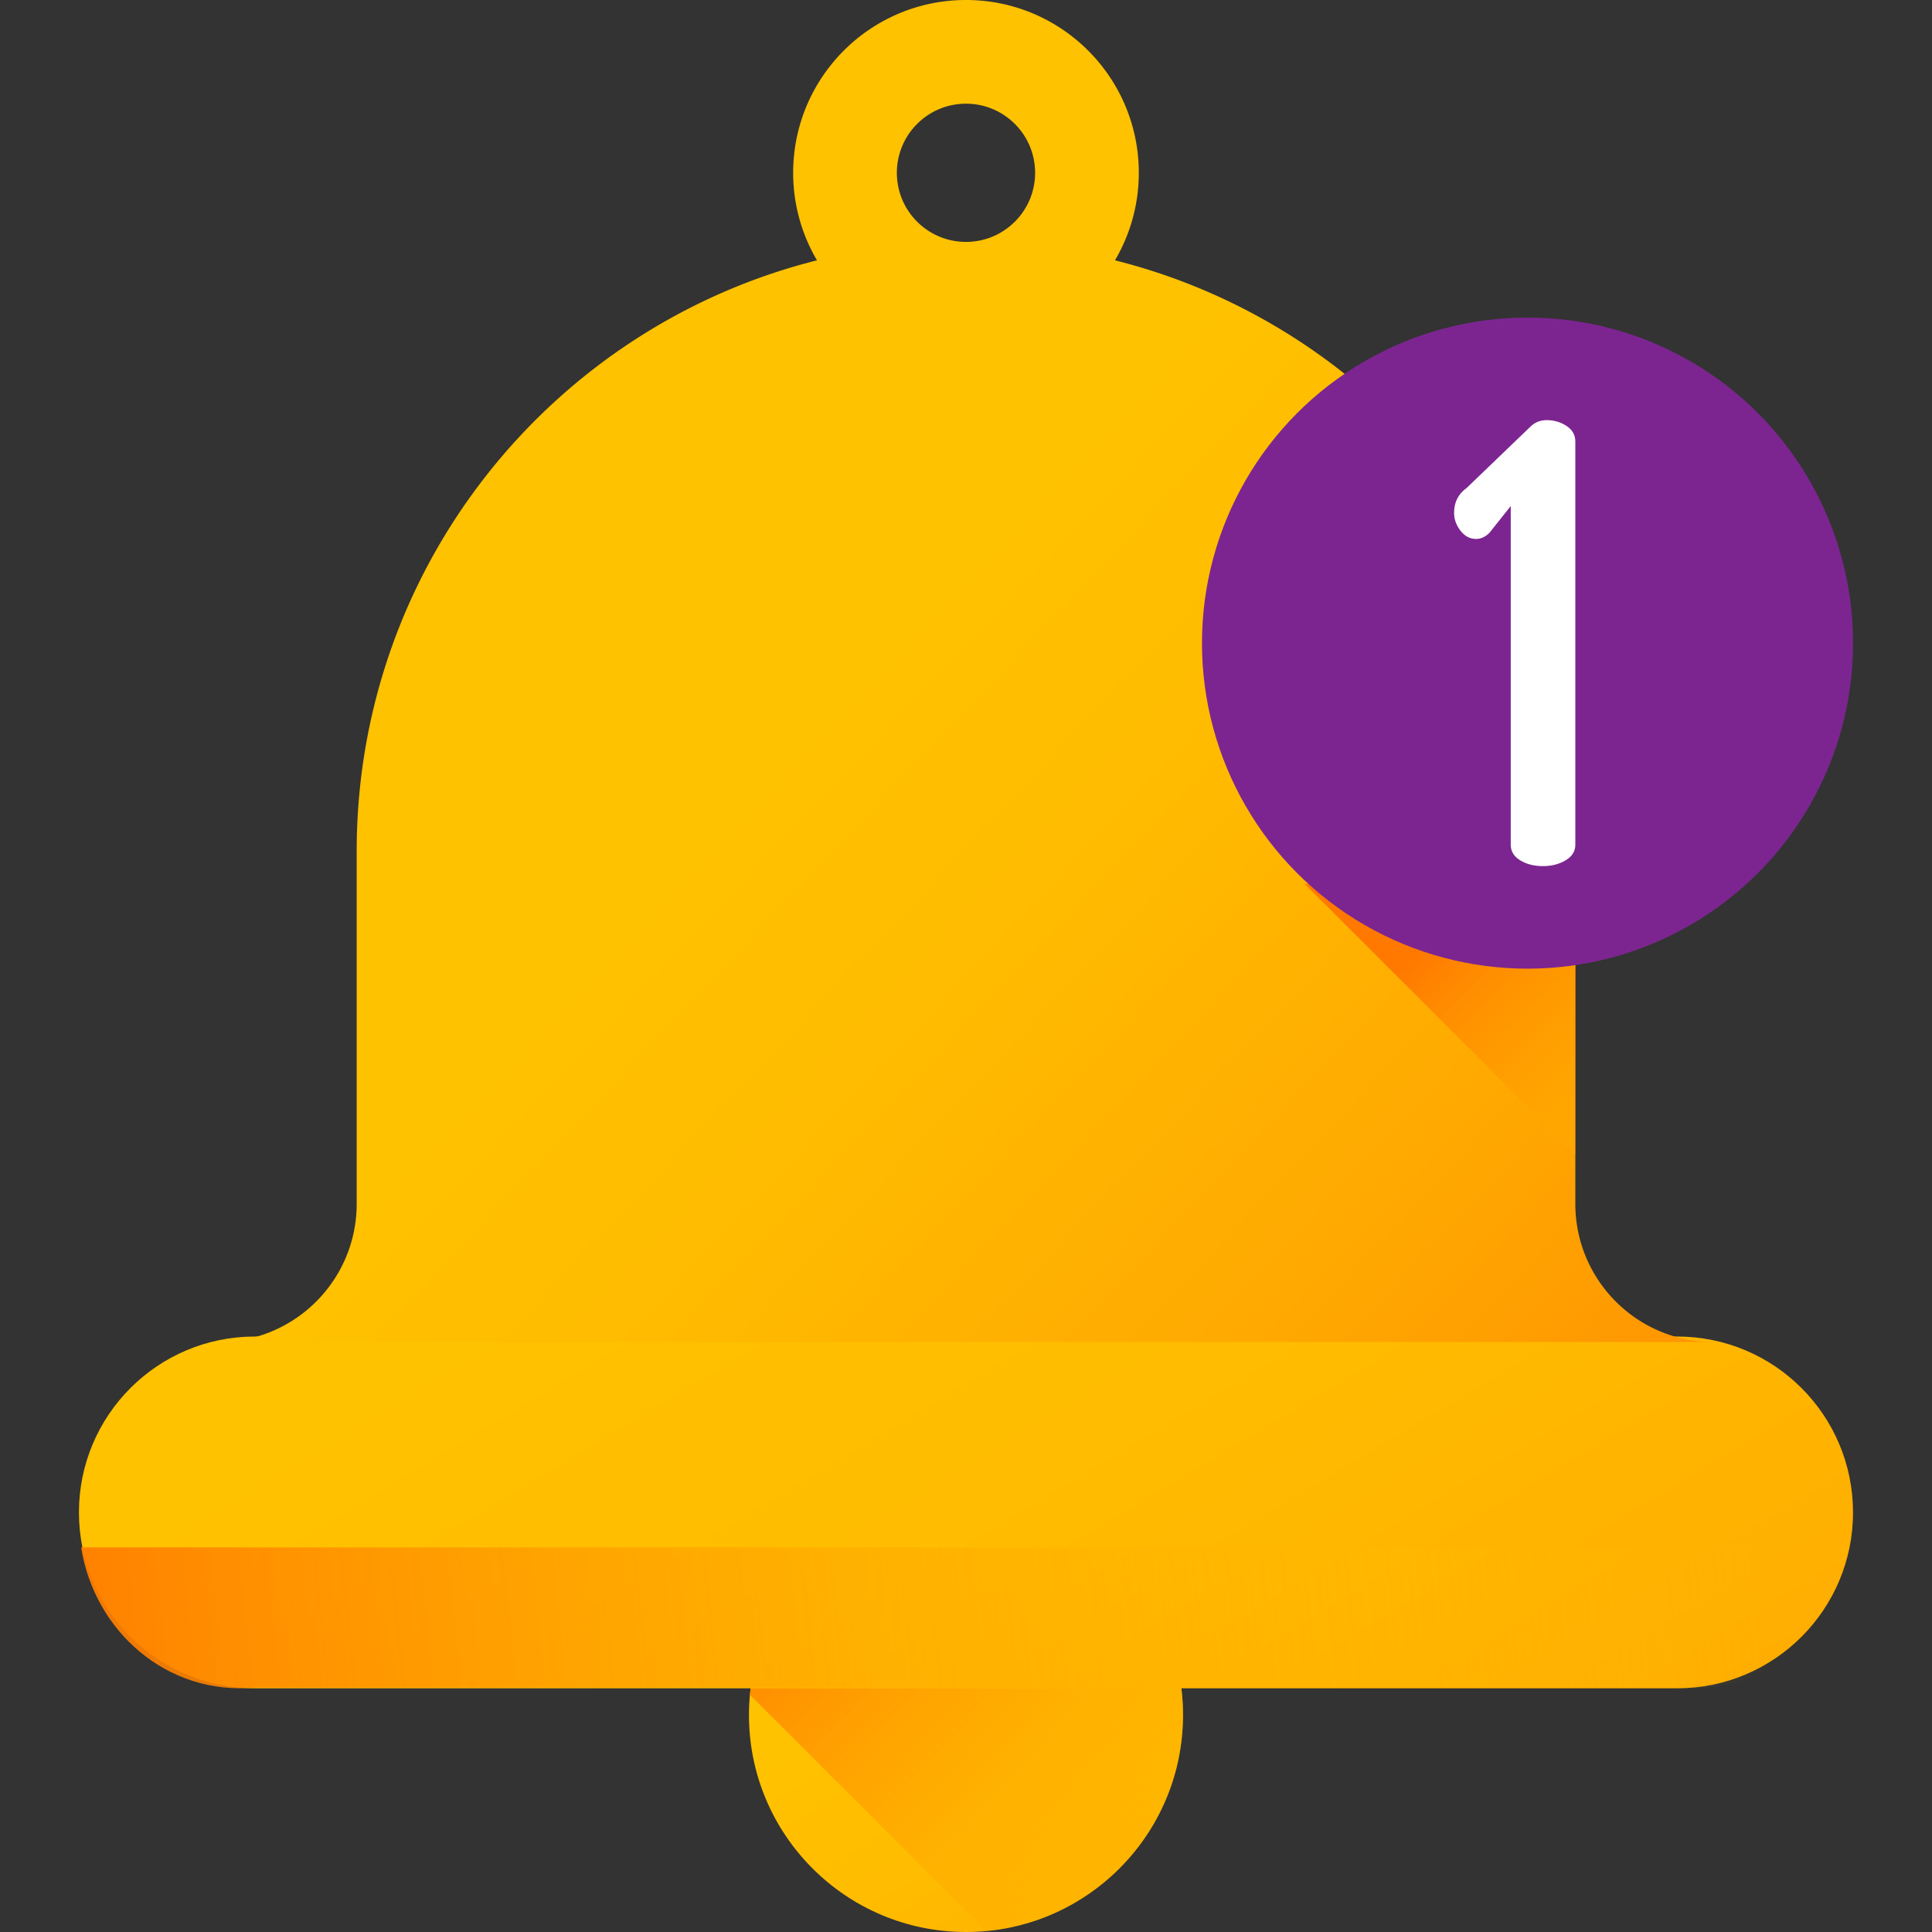
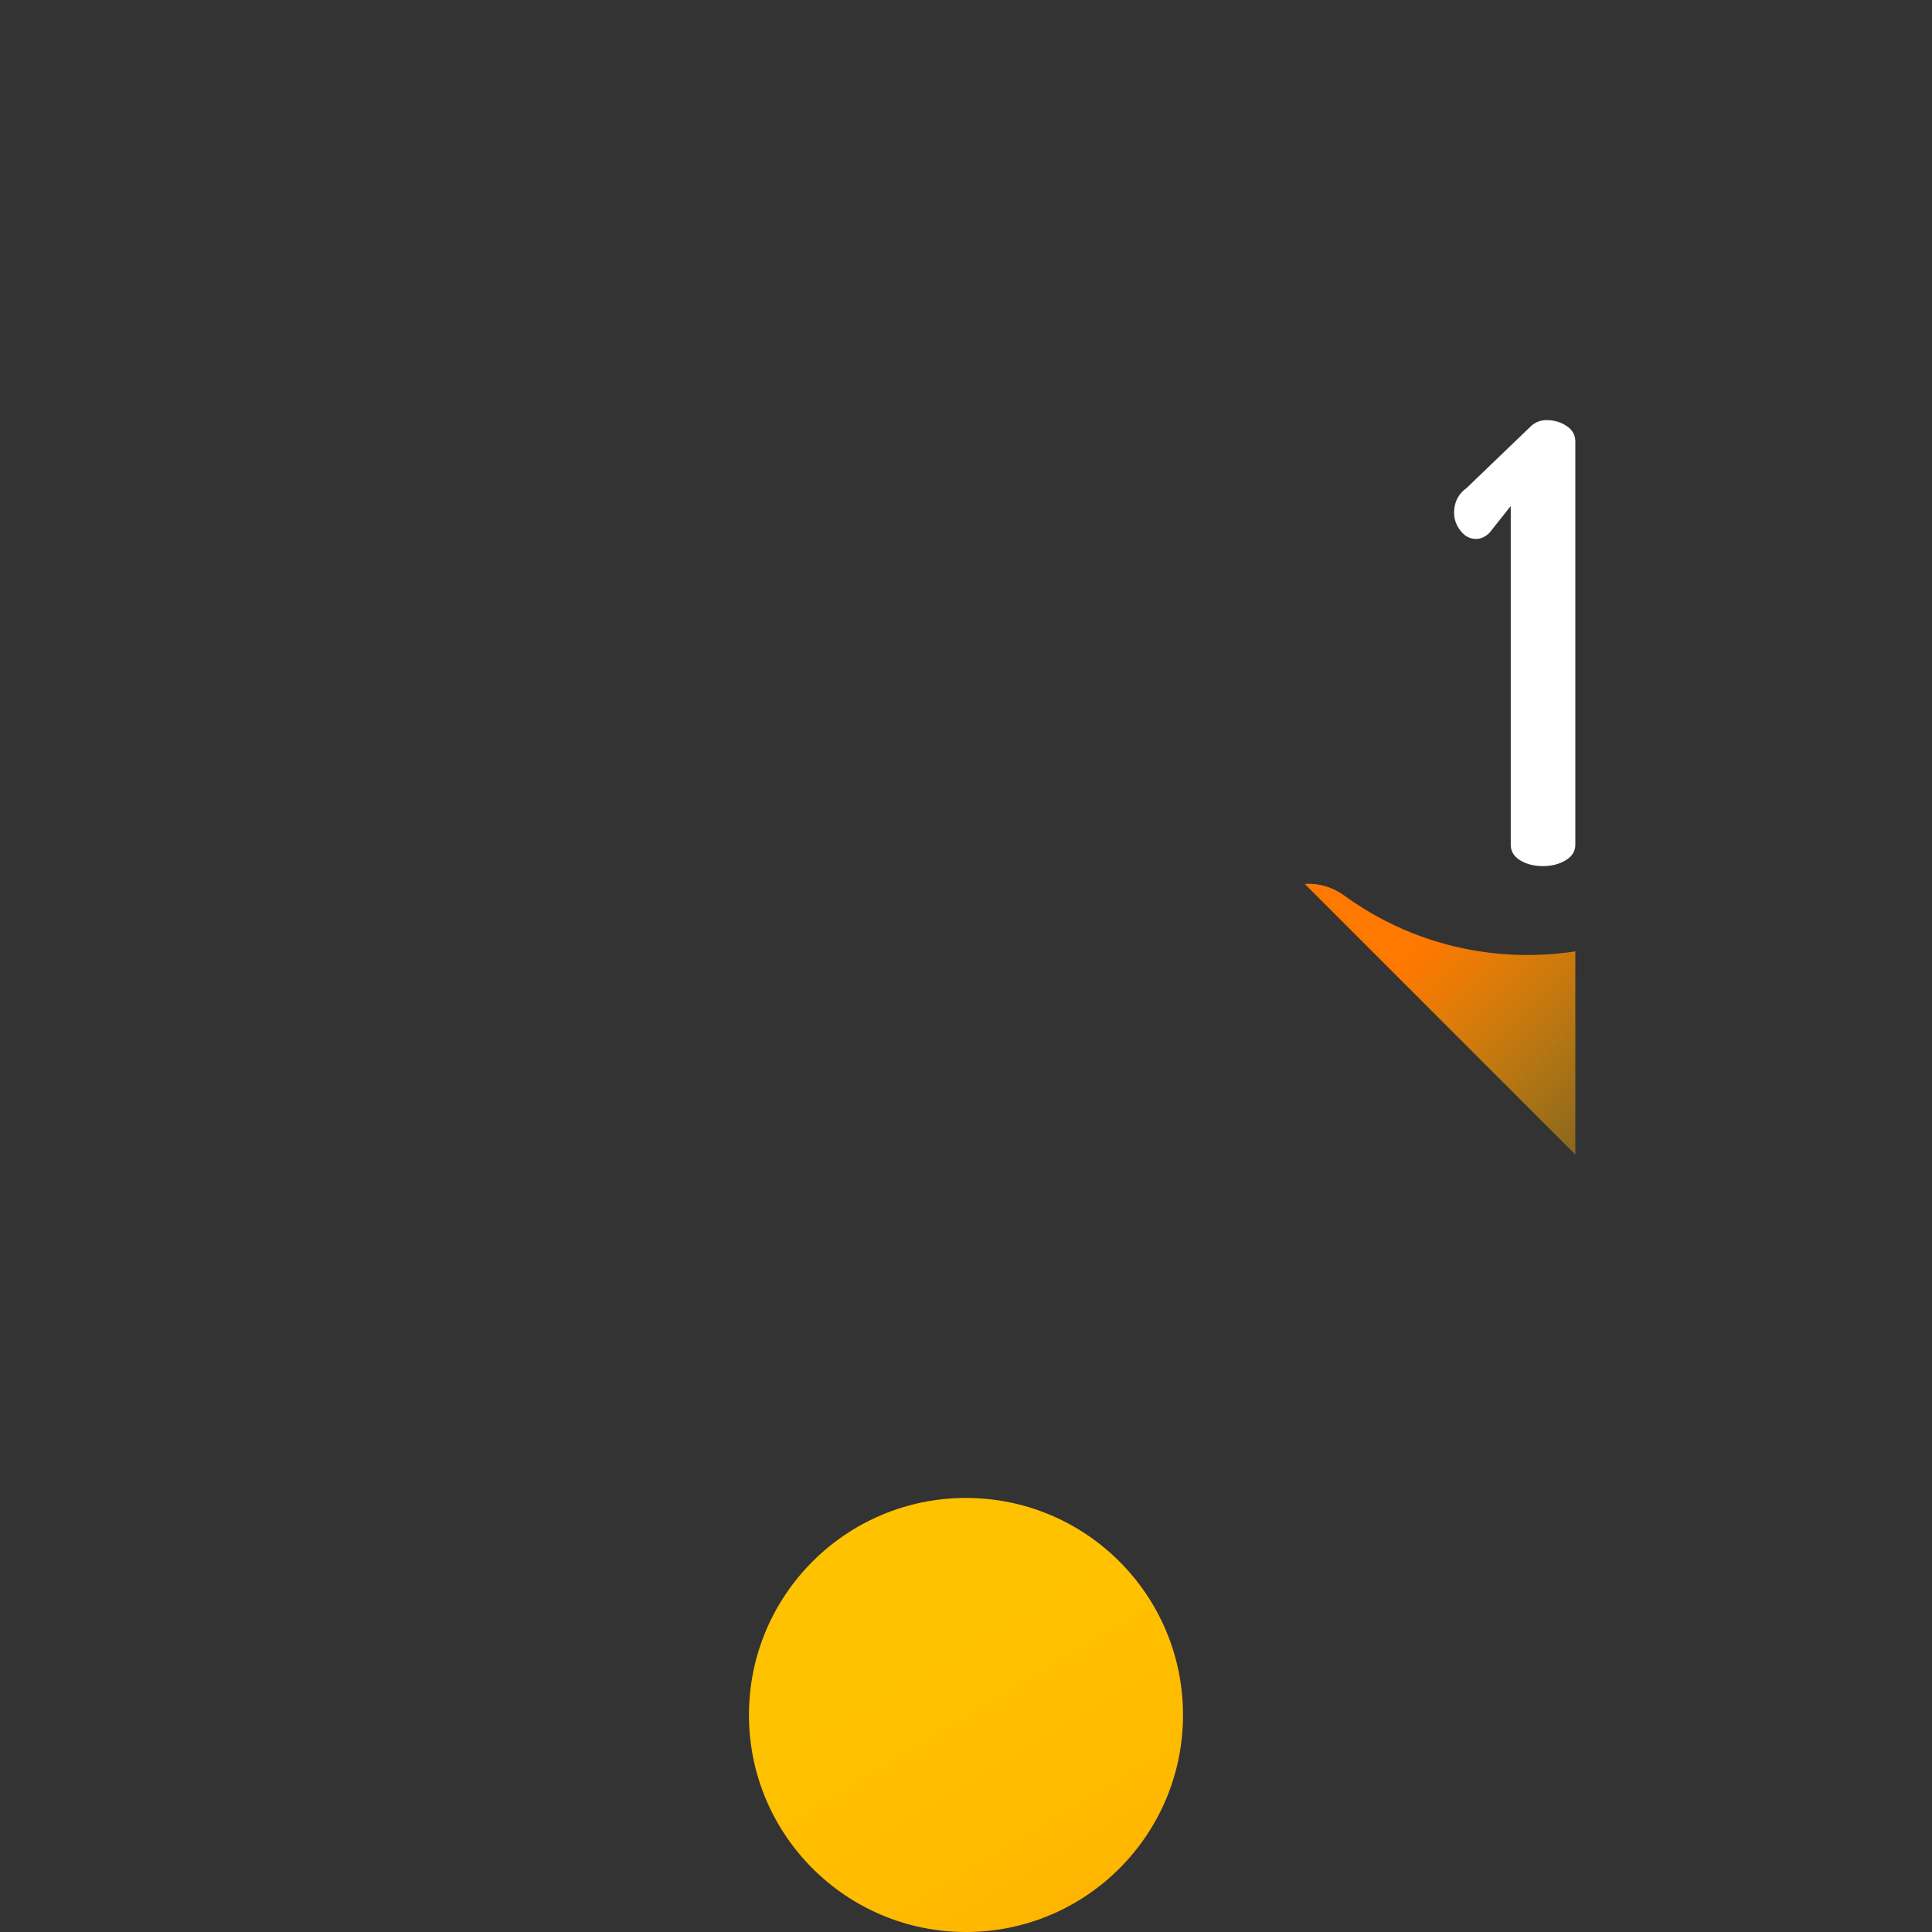
<svg xmlns="http://www.w3.org/2000/svg" version="1.1" width="512" height="512" x="0" y="0" viewBox="0 0 511.998 511.998" style="enable-background:new 0 0 512 512" xml:space="preserve" class="">
  <rect x="0" y="0" width="511.998" height="511.998" fill="#333333" stroke="none" />
  <g>
    <linearGradient id="a" x1="228.382" x2="321.162" y1="110.857" y2="-43.773" gradientTransform="matrix(1.067 0 0 -1.067 3.267 557.533)" gradientUnits="userSpaceOnUse">
      <stop offset="0" style="stop-color:#FFC200" stop-color="#ffc200" />
      <stop offset=".268" style="stop-color:#FFBB00" stop-color="#ffbb00" />
      <stop offset=".659" style="stop-color:#FFA801" stop-color="#ffa801" />
      <stop offset="1" style="stop-color:#FF9102" stop-color="#ff9102" />
    </linearGradient>
    <circle cx="255.995" cy="454.485" r="57.513" style="fill:url(#a);" fill="" />
    <linearGradient id="b" x1="320.435" x2="197.095" y1="26.9" y2="150.24" gradientTransform="matrix(1.067 0 0 -1.067 3.267 557.533)" gradientUnits="userSpaceOnUse">
      <stop offset="0" style="stop-color:#FFC200;stop-opacity:0" stop-color="#ffc200;stop-opacity:0" />
      <stop offset=".203" style="stop-color:#FFBB00;stop-opacity:0.203" stop-color="#ffbb00;stop-opacity:0.203" />
      <stop offset=".499" style="stop-color:#FFA700;stop-opacity:0.499" stop-color="#ffa700;stop-opacity:0.499" />
      <stop offset=".852" style="stop-color:#FF8800;stop-opacity:0.852" stop-color="#ff8800;stop-opacity:0.852" />
      <stop offset="1" style="stop-color:#FF7800" stop-color="#ff7800" />
    </linearGradient>
-     <path d="M255.995 396.975c-29.957 0-54.554 22.907-57.255 52.158l62.609 62.61c29.251-2.702 52.158-27.298 52.158-57.255 0-31.764-25.749-57.513-57.512-57.513z" style="fill:url(#b);" fill="" />
    <linearGradient id="c" x1="182.863" x2="414.443" y1="237.048" y2="-148.912" gradientTransform="matrix(1.067 0 0 -1.067 3.267 557.533)" gradientUnits="userSpaceOnUse">
      <stop offset="0" style="stop-color:#FFC200" stop-color="#ffc200" />
      <stop offset=".268" style="stop-color:#FFBB00" stop-color="#ffbb00" />
      <stop offset=".659" style="stop-color:#FFA801" stop-color="#ffa801" />
      <stop offset="1" style="stop-color:#FF9102" stop-color="#ff9102" />
    </linearGradient>
-     <path d="M444.458 354.192H67.532c-25.743 0-46.611 20.868-46.611 46.612 0 25.743 20.868 46.612 46.611 46.612h376.926c25.743 0 46.612-20.869 46.612-46.612-.001-25.744-20.869-46.612-46.612-46.612z" style="fill:url(#c);" fill="" />
    <linearGradient id="d" x1="182.14" x2="393.42" y1="328.145" y2="129.135" gradientTransform="matrix(1.067 0 0 -1.067 3.267 557.533)" gradientUnits="userSpaceOnUse">
      <stop offset="0" style="stop-color:#FFC200" stop-color="#ffc200" />
      <stop offset=".268" style="stop-color:#FFBB00" stop-color="#ffbb00" />
      <stop offset=".659" style="stop-color:#FFA801" stop-color="#ffa801" />
      <stop offset="1" style="stop-color:#FF9102" stop-color="#ff9102" />
    </linearGradient>
-     <path d="M417.478 319.025v-93.437c0-75.566-51.902-138.983-121.996-156.602a45.639 45.639 0 0 0 6.313-23.187C301.794 20.508 281.286 0 255.995 0s-45.799 20.508-45.799 45.799a45.636 45.636 0 0 0 6.313 23.187C146.413 86.605 94.525 150.023 94.525 225.588v93.437c0 20.227-16.398 36.626-36.625 36.626h396.19c-20.228 0-36.612-16.399-36.612-36.626zM255.995 64.106c-10.114 0-18.32-8.192-18.32-18.306 0-10.128 8.206-18.32 18.32-18.32s18.32 8.192 18.32 18.32c0 10.114-8.206 18.306-18.32 18.306z" style="fill:url(#d);" fill="" />
    <linearGradient id="e" x1="433.798" x2="-2.942" y1="142.993" y2="97.923" gradientTransform="matrix(1.067 0 0 -1.067 3.267 557.533)" gradientUnits="userSpaceOnUse">
      <stop offset="0" style="stop-color:#FFC200;stop-opacity:0" stop-color="#ffc200;stop-opacity:0" />
      <stop offset=".203" style="stop-color:#FFBB00;stop-opacity:0.203" stop-color="#ffbb00;stop-opacity:0.203" />
      <stop offset=".499" style="stop-color:#FFA700;stop-opacity:0.499" stop-color="#ffa700;stop-opacity:0.499" />
      <stop offset=".852" style="stop-color:#FF8800;stop-opacity:0.852" stop-color="#ff8800;stop-opacity:0.852" />
      <stop offset="1" style="stop-color:#FF7800" stop-color="#ff7800" />
    </linearGradient>
-     <path d="M21.5 410.067c3.519 22.257 22.786 39.277 46.032 37.172h376.926c23.247 2.105 42.513-14.915 46.032-37.172H21.5z" style="fill:url(#e);" fill="" />
    <linearGradient id="f" x1="433.673" x2="356.063" y1="215.738" y2="293.348" gradientTransform="matrix(1.067 0 0 -1.067 3.267 557.533)" gradientUnits="userSpaceOnUse">
      <stop offset="0" style="stop-color:#FFC200;stop-opacity:0" stop-color="#ffc200;stop-opacity:0" />
      <stop offset=".203" style="stop-color:#FFBB00;stop-opacity:0.203" stop-color="#ffbb00;stop-opacity:0.203" />
      <stop offset=".499" style="stop-color:#FFA700;stop-opacity:0.499" stop-color="#ffa700;stop-opacity:0.499" />
      <stop offset=".852" style="stop-color:#FF8800;stop-opacity:0.852" stop-color="#ff8800;stop-opacity:0.852" />
      <stop offset="1" style="stop-color:#FF7800" stop-color="#ff7800" />
    </linearGradient>
    <path d="M417.478 252.114v53.852l-71.708-71.708.261-.015c3.686-.203 7.289.953 10.276 3.122 13.62 9.888 30.373 15.717 48.49 15.717a83.693 83.693 0 0 0 12.681-.968z" style="fill:url(#f);" fill="" />
    <linearGradient id="g" x1="342.728" x2="409.798" y1="443.22" y2="283.45" gradientTransform="matrix(1.067 0 0 -1.067 3.267 557.533)" gradientUnits="userSpaceOnUse">
      <stop stop-opacity="1" stop-color="#7c2590" offset="0" />
      <stop stop-opacity="1" stop-color="#7c2590" offset="0.366" />
      <stop stop-opacity="1" stop-color="#7c2590" offset="0.899" />
      <stop stop-opacity="1" stop-color="#7c2590" offset="1" />
    </linearGradient>
-     <circle cx="404.805" cy="170.432" r="86.272" style="fill:url(#g);" fill="" />
    <path d="M385.346 135.879c0-2.798 1.13-5.006 3.391-6.62l16.793-16.146c1.183-1.183 2.637-1.776 4.359-1.776 1.938 0 3.685.512 5.248 1.534 1.559 1.024 2.341 2.397 2.341 4.117v106.891c0 1.723-.863 3.095-2.583 4.117-1.723 1.024-3.714 1.534-5.974 1.534-2.369 0-4.387-.51-6.055-1.534-1.67-1.022-2.502-2.395-2.502-4.117v-89.775l-5.651 7.105c-1.077 1.077-2.26 1.614-3.552 1.614-1.615 0-2.988-.726-4.117-2.179-1.133-1.455-1.698-3.042-1.698-4.765z" style="" fill="#ffffff" data-original="#ffffff" />
  </g>
</svg>